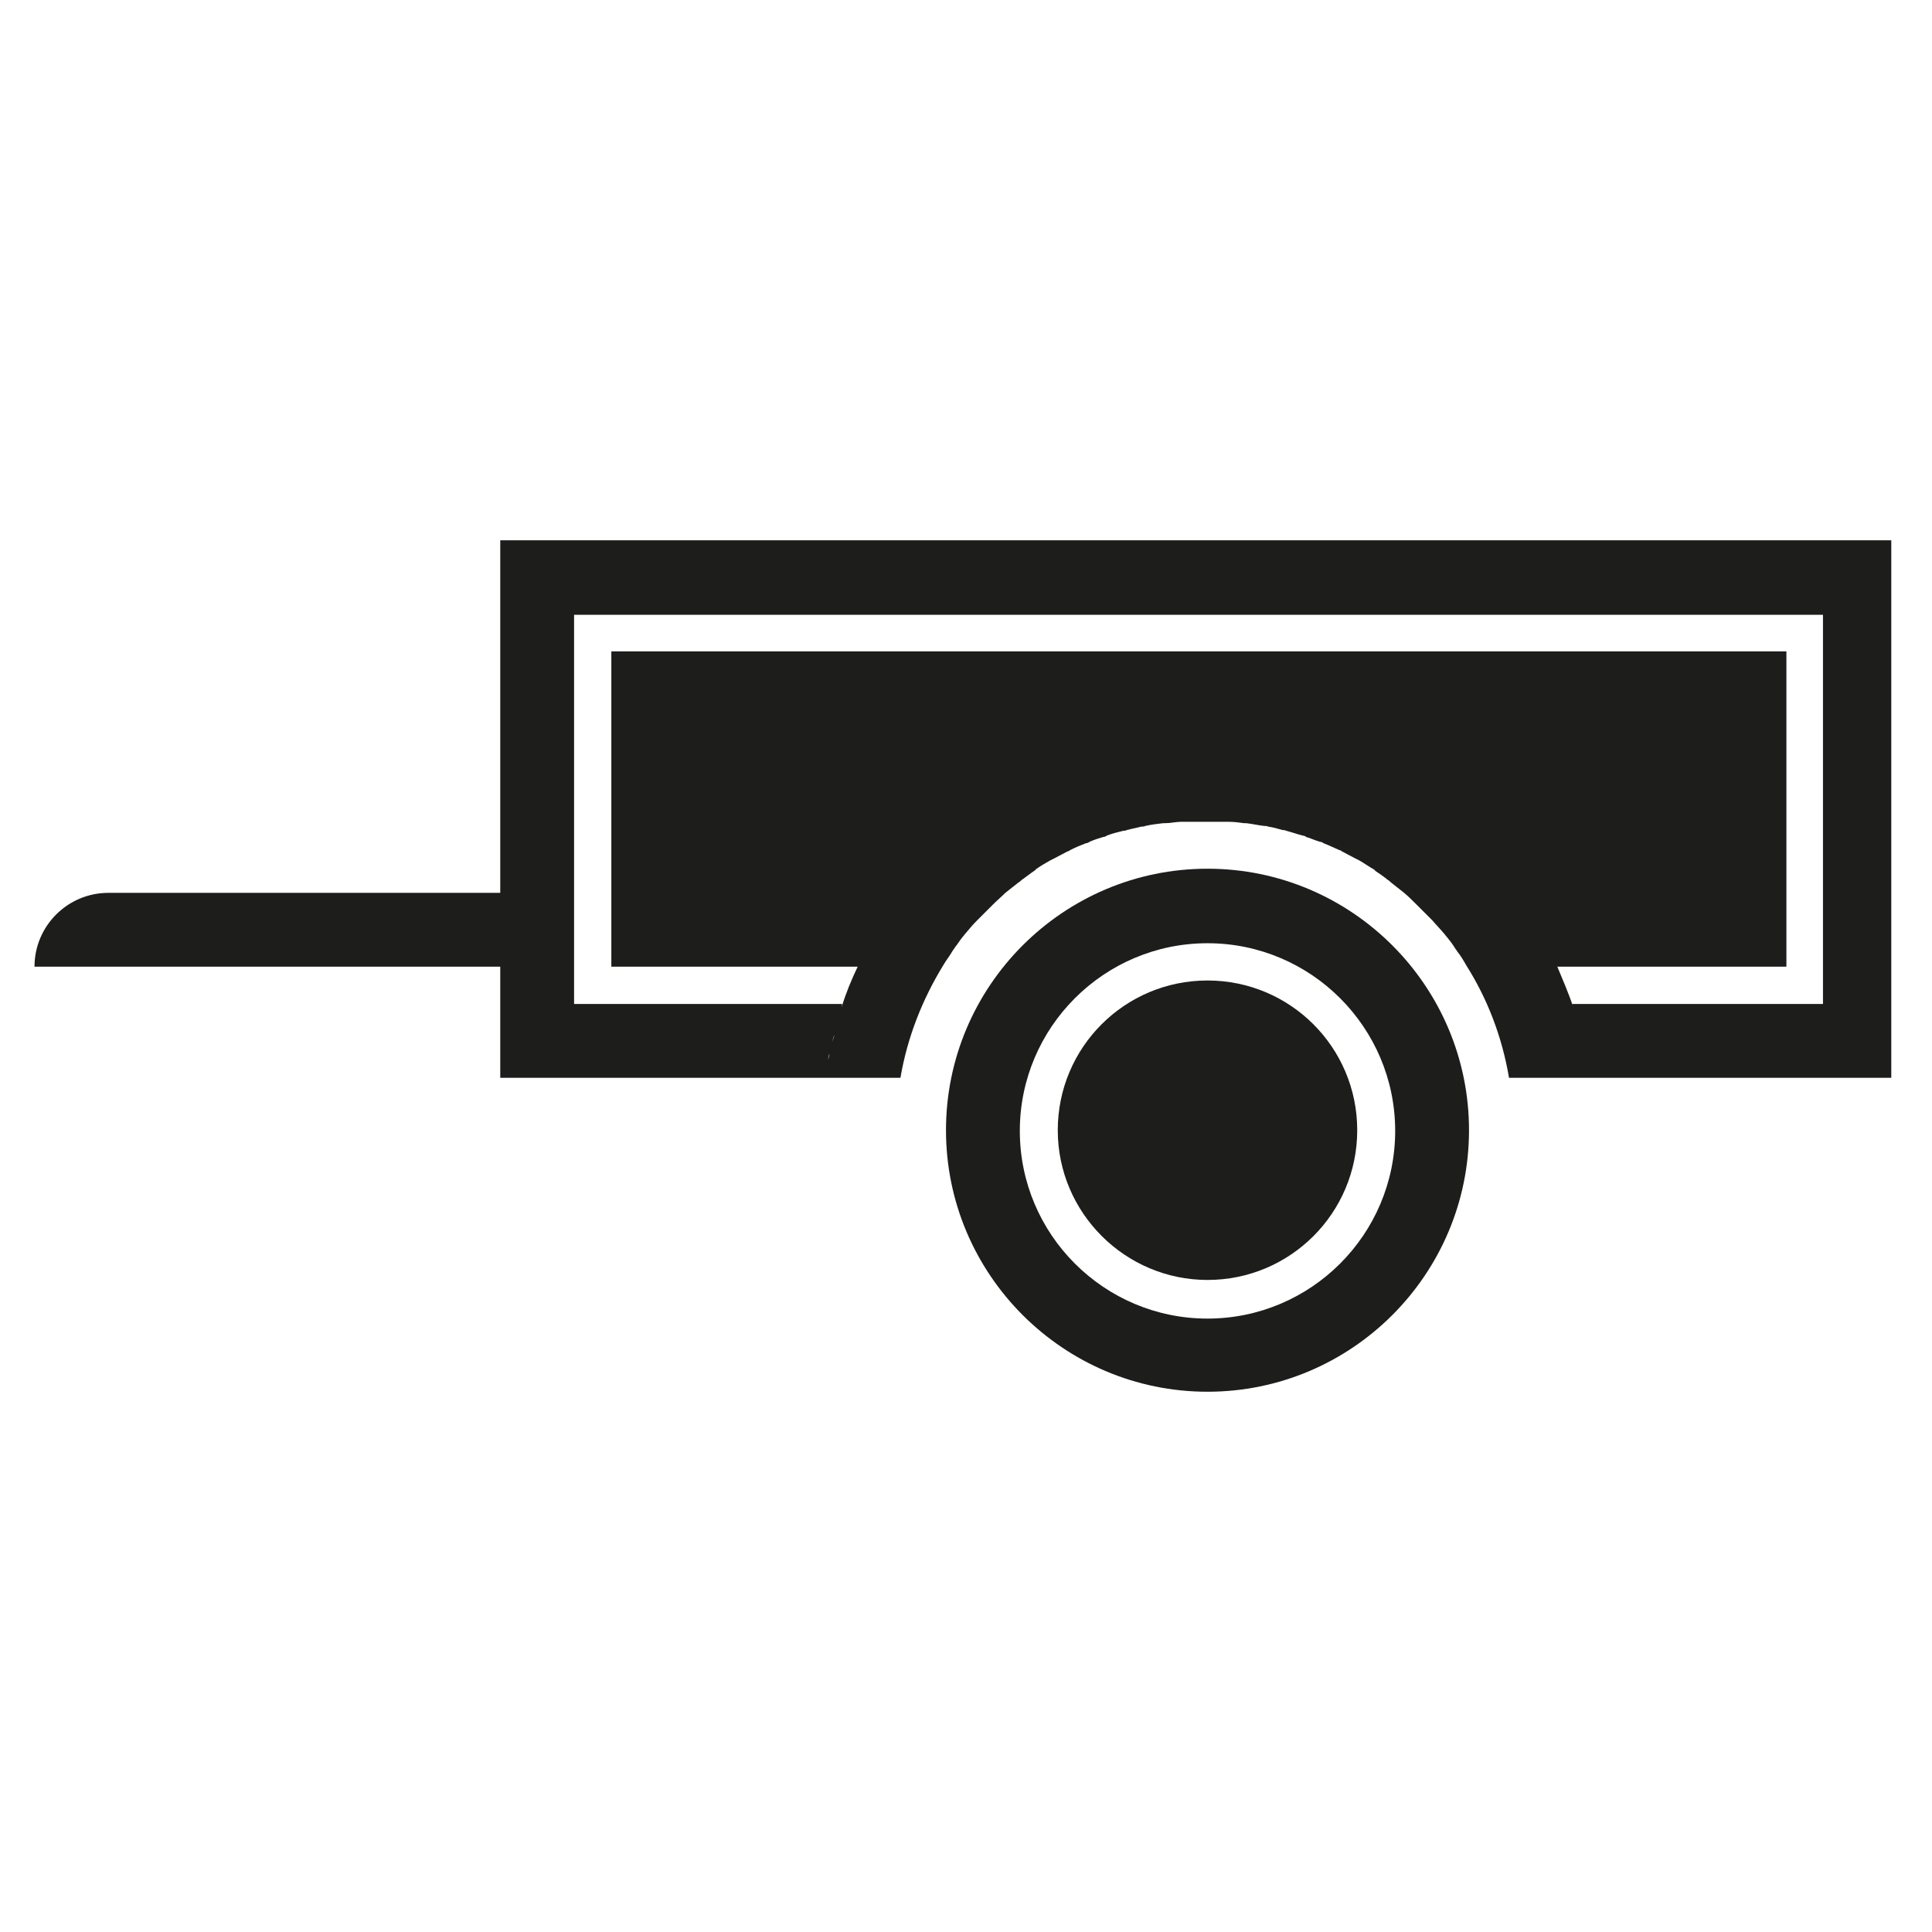
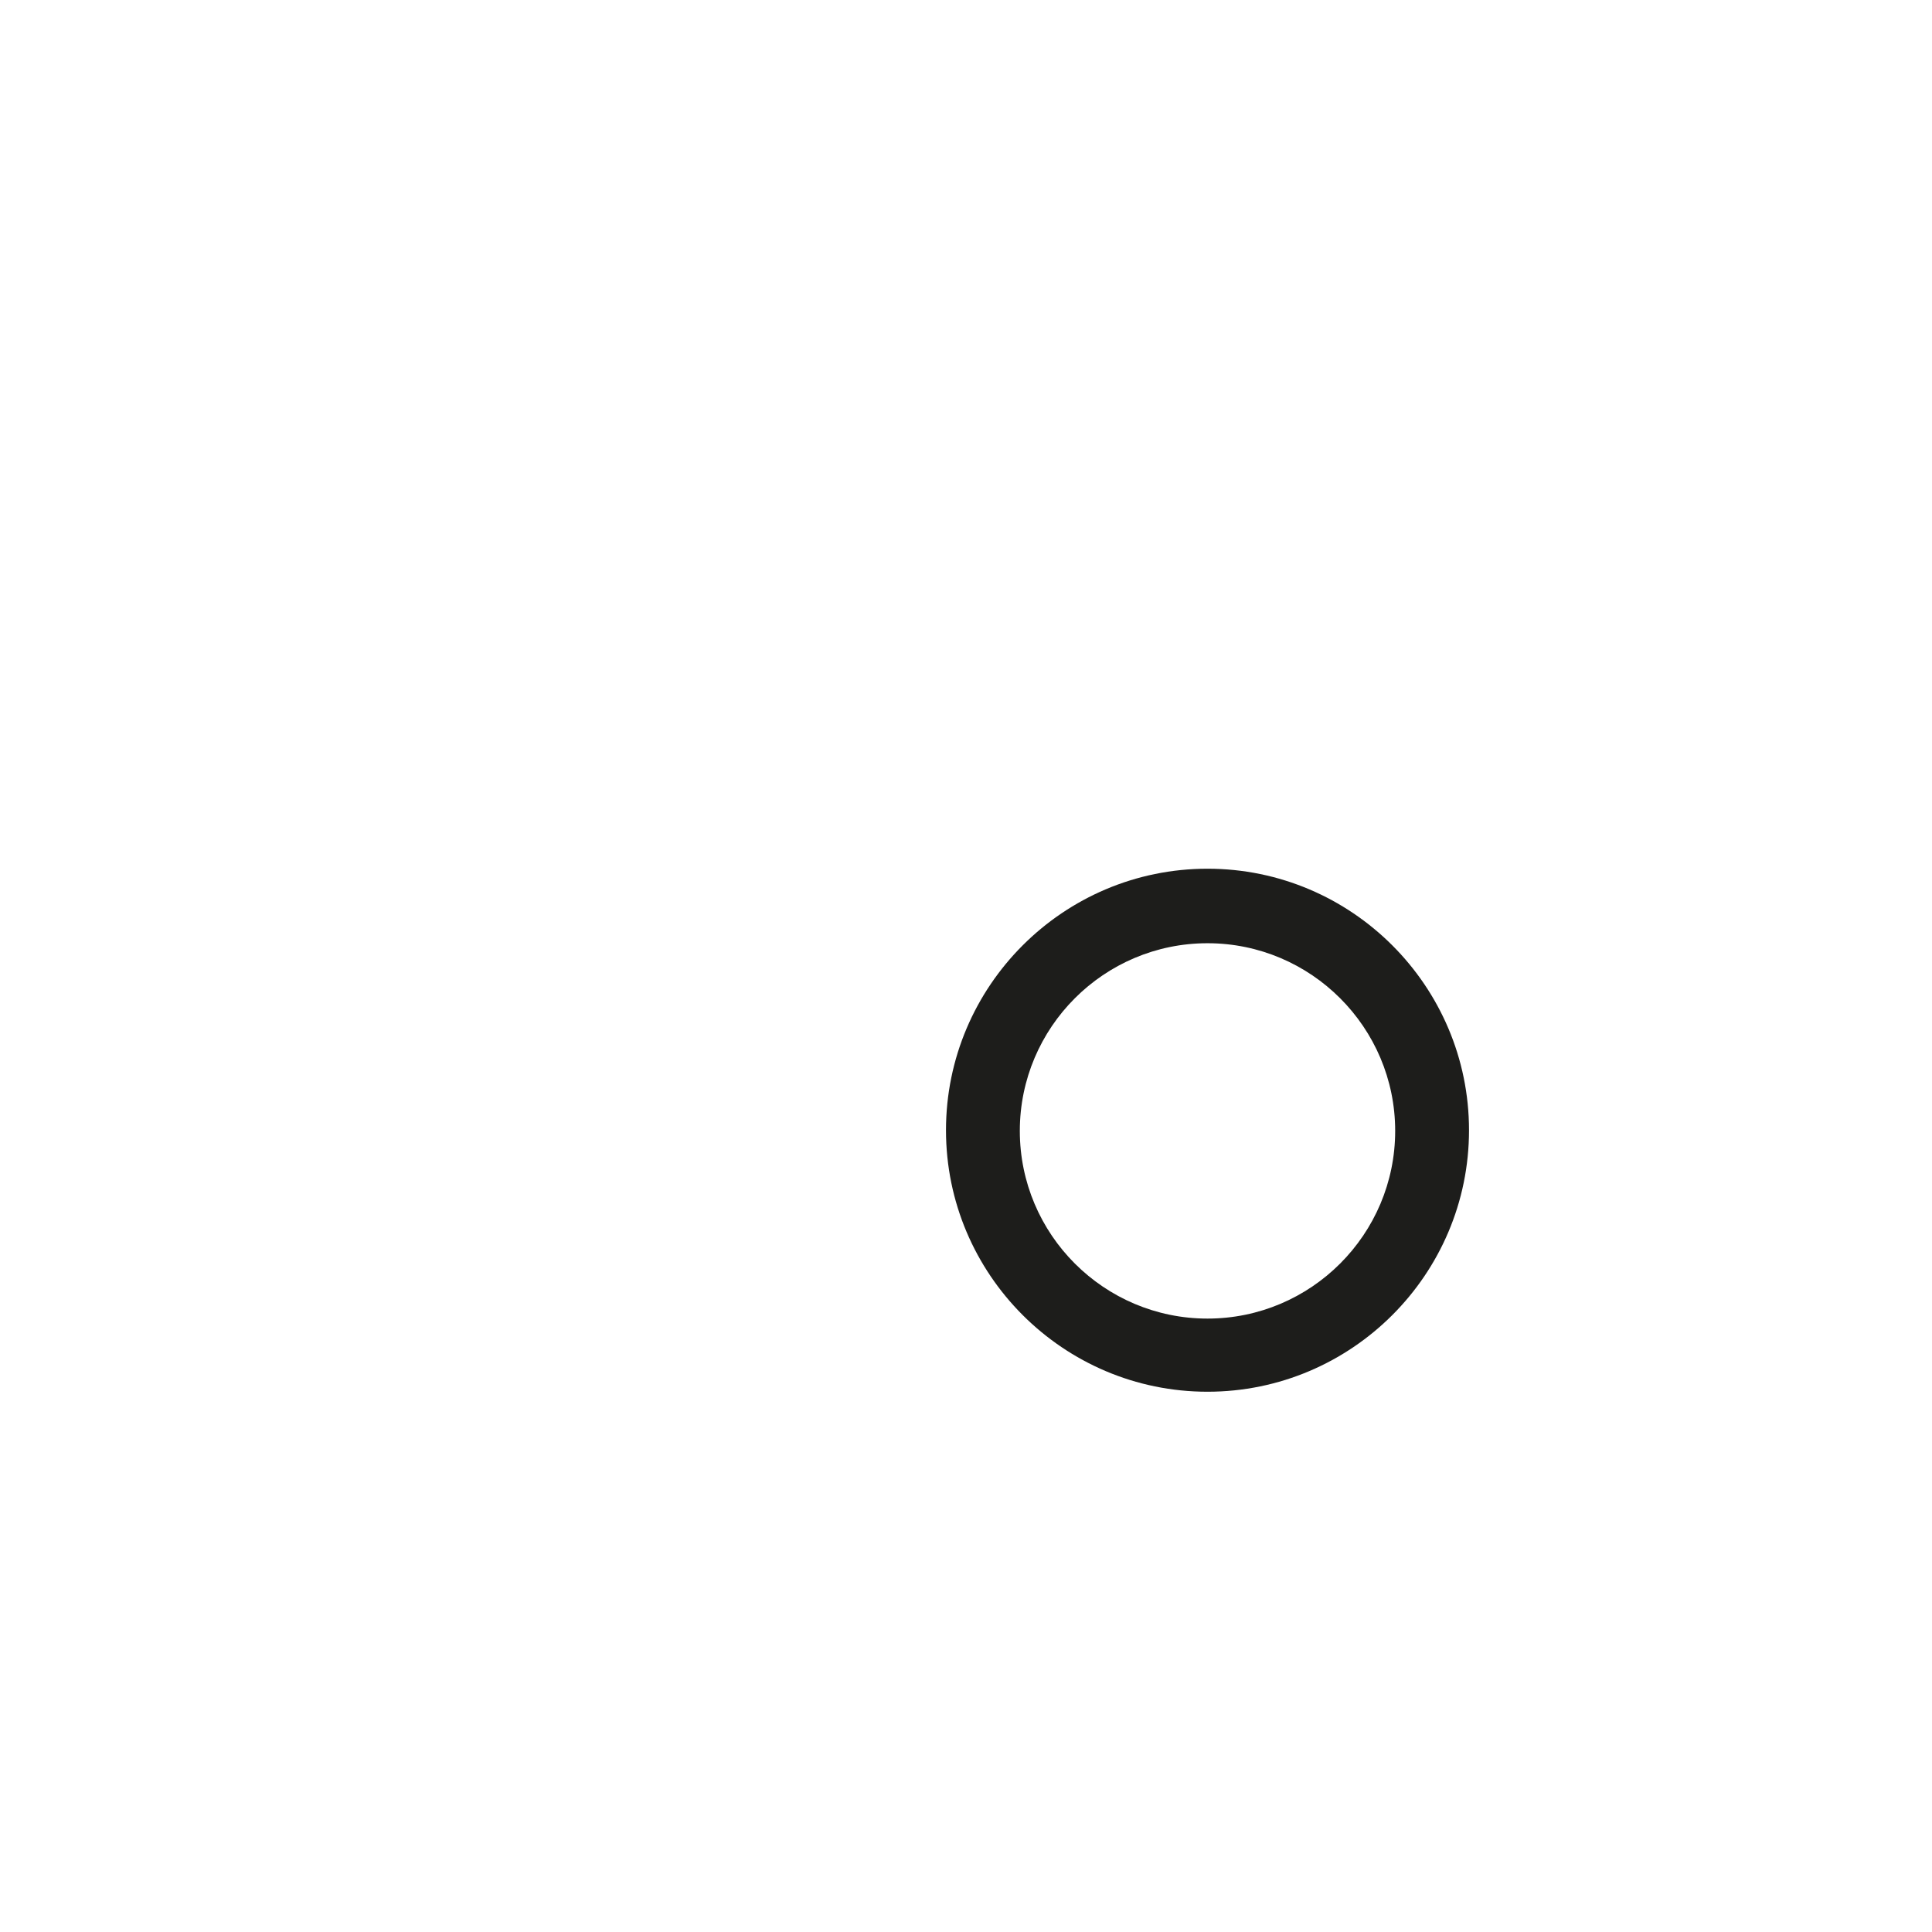
<svg xmlns="http://www.w3.org/2000/svg" id="Warstwa_1" width="28" height="28" baseProfile="tiny" version="1.2" viewBox="0 0 28 28">
-   <path d="M7.25,7.83v5.11H1.57c-.59,0-1.07.48-1.07,1.07h6.75v1.61h5.8c.1-.59.32-1.14.62-1.63.04-.07.09-.13.13-.2.01-.02.03-.04.04-.06.04-.05.07-.1.11-.15.02-.02.03-.04.05-.06.05-.06.1-.12.16-.18.01-.01.02-.02.03-.03.05-.05.1-.1.15-.15.02-.02.03-.03.05-.05.06-.06.12-.11.18-.17,0,0,0,0,0,0,.06-.05.13-.1.19-.15.02-.01.04-.03.05-.04.06-.04.12-.09.18-.13,0,0,.02-.01.02-.02.07-.05.14-.09.21-.13.02-.01.04-.02.06-.03.06-.03.13-.07.19-.1.01,0,.03-.01.04-.02.08-.04.15-.07.23-.1.02,0,.04-.01.05-.02.07-.03.13-.05.2-.07.02,0,.04-.01.05-.02.08-.03.16-.05.24-.07.02,0,.03,0,.05-.01.07-.02.14-.03.21-.05.02,0,.04,0,.06-.01.09-.02.17-.03.26-.04.01,0,.02,0,.03,0,.08,0,.15-.02.23-.02.02,0,.05,0,.07,0,.09,0,.18,0,.27,0s.18,0,.27,0c.02,0,.05,0,.07,0,.08,0,.16.01.23.02.01,0,.02,0,.03,0,.09.01.17.03.26.04.02,0,.04,0,.06.01.07.01.14.03.21.05.02,0,.03,0,.05.01.08.02.16.05.24.07.02,0,.04.01.05.02.07.02.13.05.2.07.02,0,.04.01.05.02.08.03.16.07.23.1.01,0,.03.01.04.02.06.03.13.07.19.1.02.01.04.02.06.03.07.04.14.09.21.13,0,0,.02.01.02.02.06.04.12.08.18.13.02.01.04.03.05.04.06.05.13.1.19.15,0,0,0,0,0,0,.06.05.12.11.18.17.02.02.03.03.05.05.05.05.1.1.15.15.01.01.02.02.03.03.05.06.11.12.16.18.02.02.03.04.05.06.04.05.08.1.11.15.01.02.03.04.04.06.05.06.09.13.13.2.31.49.52,1.04.62,1.63h5.54v-7.79H7.25ZM26.43,14.55h-3.64s0,.03.01.04c-.07-.2-.15-.39-.23-.58h3.32v-4.57H8.86v4.57h3.57c-.09.19-.17.38-.23.58,0-.01,0-.03.01-.04h-3.89v-5.64h18.1v5.64ZM23,15.36s-.01-.06-.02-.09c0,.03.01.06.02.09ZM22.95,15.1s-.02-.07-.03-.1c0,.03.02.07.03.1ZM22.88,14.84s-.02-.07-.03-.11c.01.04.02.07.03.11ZM12,15.36s.01-.06.02-.09c0,.03-.01.06-.02.09ZM12.06,15.1s.02-.07.03-.1c0,.03-.02.07-.03.1ZM12.12,14.84s.02-.07.03-.11c-.01.04-.02.07-.03.11Z" fill="#1d1d1b" />
  <path d="M17.5,20.17c-2.09,0-3.79-1.7-3.79-3.79s1.7-3.79,3.79-3.79,3.79,1.7,3.79,3.79-1.7,3.79-3.79,3.79ZM17.5,13.67c-1.5,0-2.72,1.22-2.72,2.72s1.22,2.72,2.72,2.72,2.72-1.22,2.72-2.72-1.22-2.72-2.72-2.72Z" fill="#1d1d1b" />
-   <path d="M17.5,18.55c-1.19,0-2.17-.97-2.17-2.17s.97-2.17,2.17-2.17,2.17.97,2.17,2.17-.97,2.17-2.17,2.17Z" fill="#1d1d1b" />
</svg>